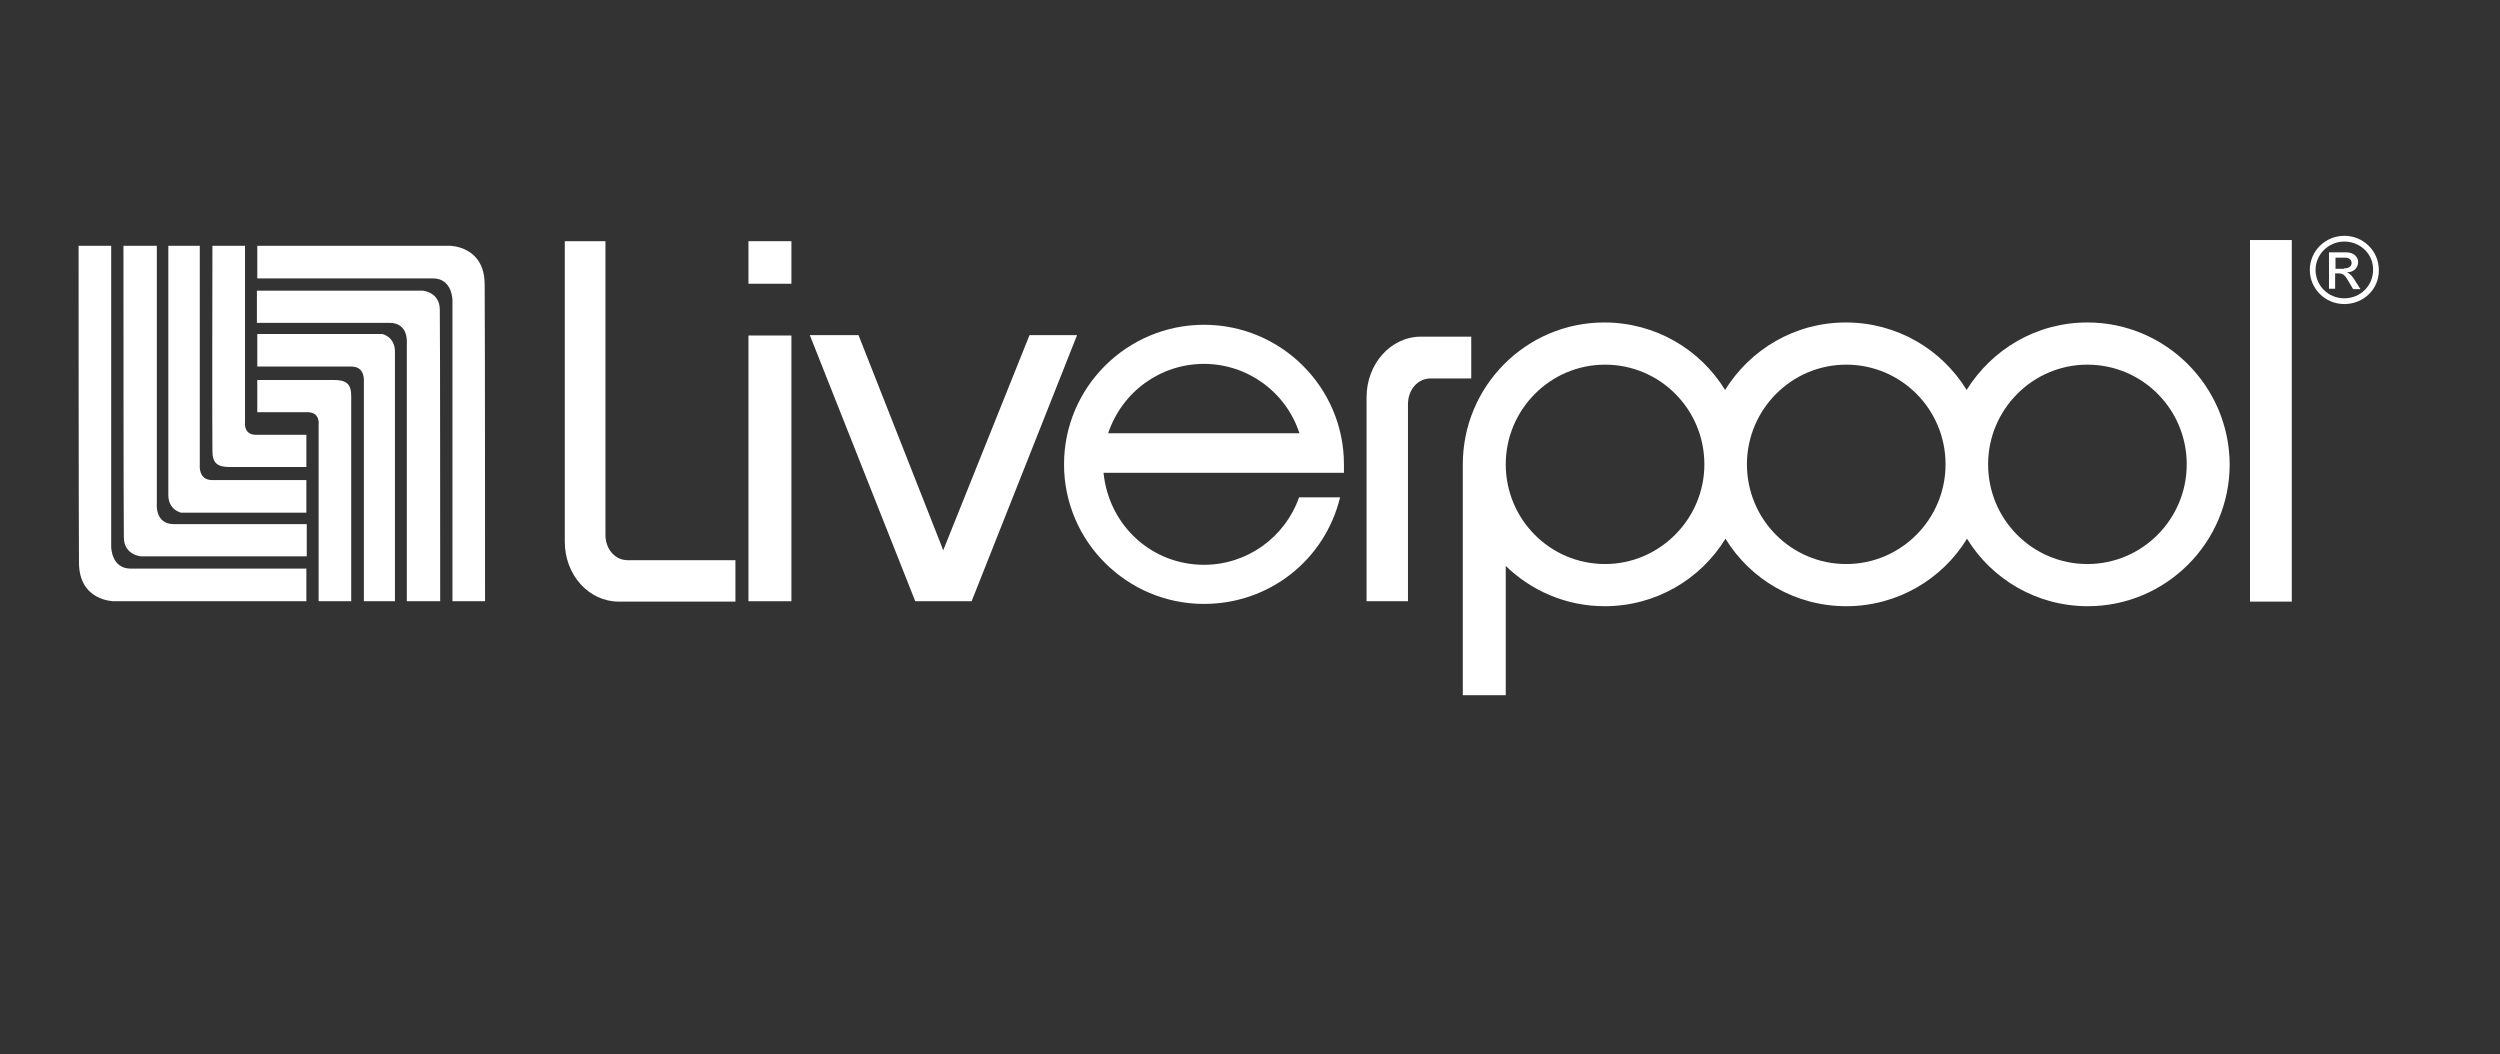
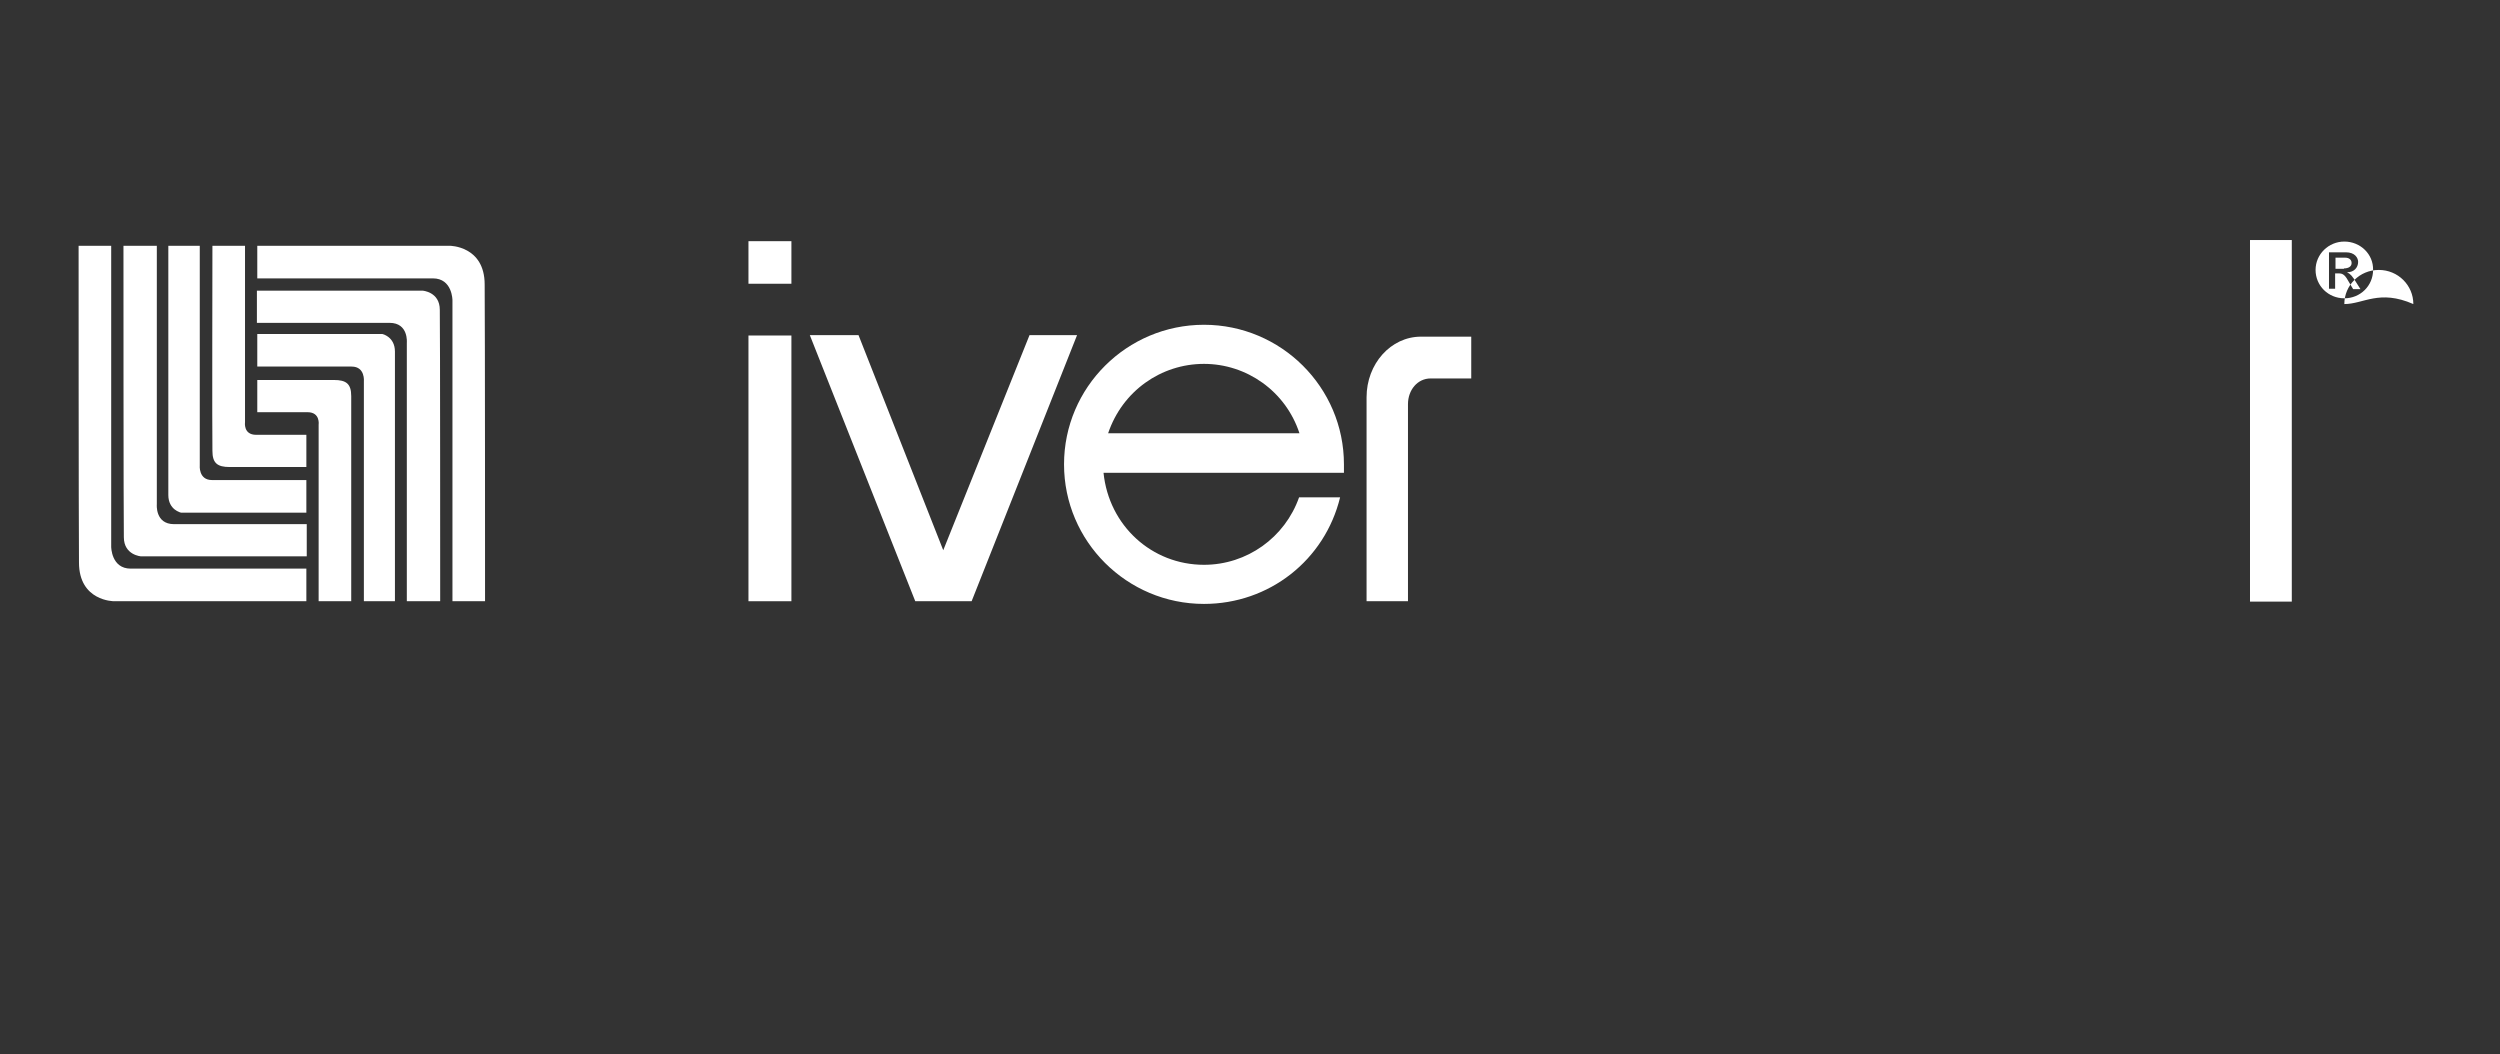
<svg xmlns="http://www.w3.org/2000/svg" id="layer" x="0px" y="0px" viewBox="0 200 652 275" style="enable-background:new 0 200 652 275;" xml:space="preserve">
  <rect x="0" y="200" width="652" height="275" fill="#333333" stroke="none" />
  <style type="text/css">	.st0{fill-rule:evenodd;clip-rule:evenodd;fill:#ffffff;}</style>
  <g>
    <path class="st0" d="M126.5,356.8h-8.5l0-78.5c0,0,0-5.7-5.1-5.7c-4.7,0-45.8,0-45.8,0l0-8.5l50.2,0c0,0,9.1,0,9.1,10.1  C126.5,284.3,126.5,356.8,126.5,356.8" />
    <path class="st0" d="M114.8,356.8h-8.7l0-67.4c0,0,0.5-5.2-4.5-5.2c-24.7,0-34.6,0-34.6,0v-8.4l43.2,0c0,0,4.5,0.3,4.5,5  C114.8,284.1,114.8,356.8,114.8,356.8" />
    <path class="st0" d="M103,356.8h-8.1l0-57.3c0,0,0.4-3.9-3.2-3.9c-6.5,0-24.6,0-24.6,0l0-8.5h32.6c0,0,3.3,0.7,3.3,4.6  C103,295.4,103,356.8,103,356.8" />
    <path class="st0" d="M91.6,356.8h-8.5l0-46c0,0,0.5-3.3-2.9-3.3c-8.7,0-13.1,0-13.1,0l0-8.4l20,0c3.2,0,4.5,1,4.5,4.2  C91.6,306.9,91.6,356.8,91.6,356.8" />
    <path class="st0" d="M20.5,264.1H29l0,78.5c0,0,0,5.7,5.1,5.7c4.7,0,45.8,0,45.8,0l0,8.5l-50.2,0c0,0-9.1,0-9.1-10.1  C20.5,336.6,20.5,264.1,20.5,264.1" />
    <path class="st0" d="M32.2,264.1h8.7l0,67.4c0,0-0.5,5.2,4.5,5.2c24.7,0,34.6,0,34.6,0v8.4l-43.2,0c0,0-4.5-0.3-4.5-5  C32.2,336.8,32.2,264.1,32.2,264.1" />
    <path class="st0" d="M44,264.1h8.1l0,57.2c0,0-0.4,3.9,3.2,3.9c6.5,0,24.6,0,24.6,0l0,8.5H47.2c0,0-3.3-0.7-3.3-4.6  c0-3.6,0-64.5,0-64.5V264.1z" />
    <path class="st0" d="M55.4,264.1h8.5l0,46c0,0-0.5,3.3,2.9,3.3c8.7,0,13.1,0,13.1,0l0,8.4l-20,0c-3.2,0-4.5-1-4.5-4.2  C55.3,314,55.4,264.1,55.4,264.1" />
    <rect x="195.2" y="262.9" class="st0" width="11.2" height="11.1" />
    <rect x="195.2" y="287.5" class="st0" width="11.2" height="69.3" />
    <rect x="586.8" y="262.6" class="st0" width="10.9" height="94.3" />
    <polygon class="st0" points="268.5,287.4 246,343.5 223.9,287.4 211.2,287.4 238.7,356.8 253.4,356.8 280.9,287.4 269.1,287.4  " />
-     <path class="st0" d="M163.7,346.1c-3.3,0-5.8-2.9-5.8-6.6l0-76.6h-10.6l0,78.4c0,8.6,6.2,15.6,14.1,15.6h30.4v-10.8H163.7z" />
    <path class="st0" d="M373.1,298.7c-3.4,0-5.9,3-5.9,6.7v51.4h-10.8v-53.2c0-8.7,6.3-15.8,14.2-15.8h13.1v10.9H373.1z" />
    <path class="st0" d="M350.5,323.2v-2.1c0-20.1-16.4-36.4-36.5-36.4c-20.1,0-36.5,16.3-36.5,36.4c0,20.1,16.4,36.4,36.5,36.4  c17,0,31.5-11.4,35.5-27.8h-10.7c-3.7,10.5-13.6,17.6-24.8,17.6c-13.6,0-24.8-10.2-26.2-24H350.5z M289,313  c3.7-11,13.8-18.1,25-18.1c11.1,0,21.3,7.1,24.9,18.1H289z" />
-     <path class="st0" d="M544.4,284.1c-13.3,0-24.9,7-31.5,17.6c-6.5-10.6-18.2-17.6-31.5-17.6c-13.3,0-24.9,7-31.5,17.6  c-6.5-10.6-18.2-17.6-31.5-17.6c-20.4,0-36.9,16.6-36.9,37v60.2h11.2v-33.7c6.7,6.5,15.8,10.5,25.8,10.5c13.3,0,25-7,31.5-17.6  c6.5,10.6,18.2,17.6,31.5,17.6c13.3,0,25-7,31.5-17.6c6.5,10.6,18.2,17.6,31.5,17.6c20.4,0,37-16.6,37-37  C581.4,300.7,564.8,284.1,544.4,284.1 M418.6,347.1c-14.3,0-25.9-11.6-25.9-26c0-14.3,11.6-26,25.9-26c14.3,0,25.9,11.6,25.9,26  C444.5,335.4,432.8,347.1,418.6,347.1 M481.5,347.1c-14.3,0-25.9-11.6-25.9-26c0-14.3,11.6-26,25.9-26c14.3,0,25.9,11.6,25.9,26  C507.4,335.4,495.8,347.1,481.5,347.1 M544.4,347.1c-14.3,0-25.9-11.6-25.9-26c0-14.3,11.6-26,25.9-26c14.3,0,25.9,11.6,25.9,26  C570.3,335.4,558.7,347.1,544.4,347.1" />
-     <path class="st0" d="M611.4,279.3c-5,0-9-4-9-8.9c0-4.9,4-8.9,9-8.9c5,0,9,4,9,8.9C620.5,275.4,616.4,279.3,611.4,279.3 M611.4,263  c-4.1,0-7.5,3.3-7.5,7.4c0,4.1,3.3,7.4,7.5,7.4c4.2,0,7.5-3.3,7.5-7.4C619,266.3,615.6,263,611.4,263 M607.5,265.8h4.3  c2.4,0,3.2,1.5,3.2,2.5c0,1.5-1.1,2.7-2.8,2.7v0.1c0.8,0.3,1.4,1.1,2.2,2.4l1.2,1.9h-1.9l-0.9-1.5c-1.2-2.2-1.7-2.6-2.9-2.6h-0.9v4  h-1.6V265.8z M611.3,270c1.2,0,2-0.5,2-1.4c0-0.9-0.7-1.4-1.7-1.4h-2.5v2.9H611.3z" />
+     <path class="st0" d="M611.4,279.3c0-4.9,4-8.9,9-8.9c5,0,9,4,9,8.9C620.5,275.4,616.4,279.3,611.4,279.3 M611.4,263  c-4.1,0-7.5,3.3-7.5,7.4c0,4.1,3.3,7.4,7.5,7.4c4.2,0,7.5-3.3,7.5-7.4C619,266.3,615.6,263,611.4,263 M607.5,265.8h4.3  c2.4,0,3.2,1.5,3.2,2.5c0,1.5-1.1,2.7-2.8,2.7v0.1c0.8,0.3,1.4,1.1,2.2,2.4l1.2,1.9h-1.9l-0.9-1.5c-1.2-2.2-1.7-2.6-2.9-2.6h-0.9v4  h-1.6V265.8z M611.3,270c1.2,0,2-0.5,2-1.4c0-0.9-0.7-1.4-1.7-1.4h-2.5v2.9H611.3z" />
  </g>
</svg>